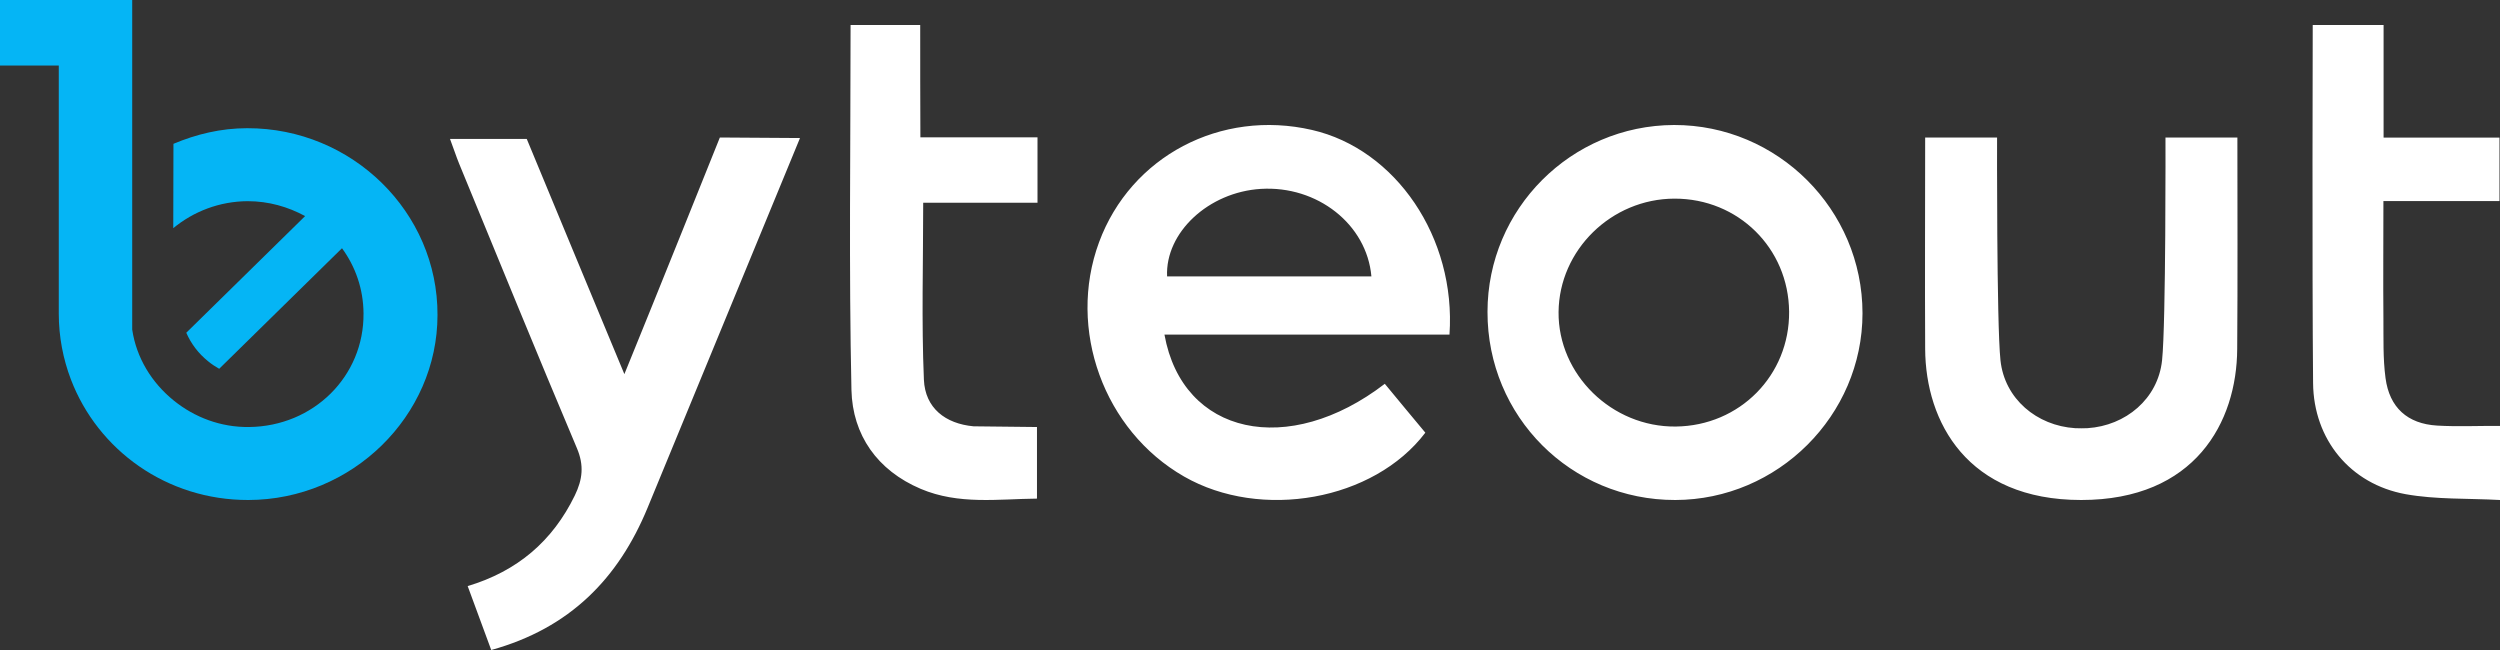
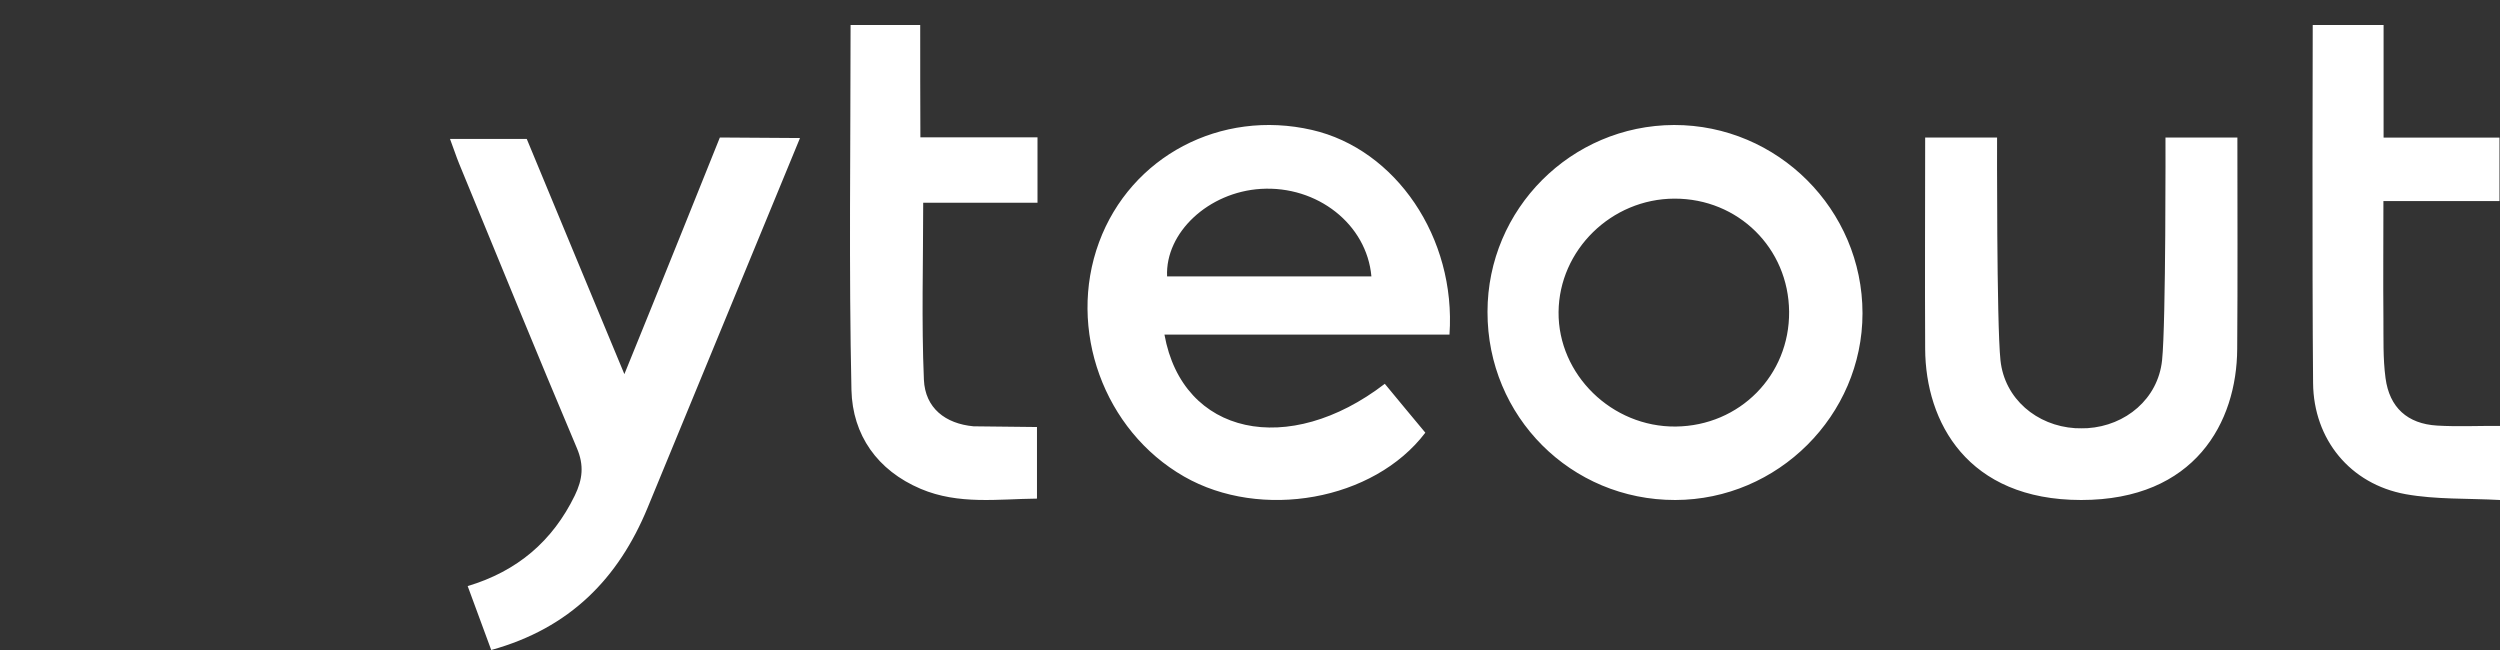
<svg xmlns="http://www.w3.org/2000/svg" width="200" height="52" viewBox="0 0 200 52">
  <rect x="0" y="0" width="200" height="52" fill="#333333" stroke="none" />
  <g fill="none">
    <path fill="#FFF" d="M104.959 10.396C97.654 8.715 90.462 12.509 87.924 19.379 85.357 26.335 88.304 34.441 94.721 38.12 100.884 41.656 109.909 40.046 114.027 34.614 112.942 33.32 111.856 31.998 110.784 30.704 103.084 36.626 94.608 34.844 93.156 26.766 100.898 26.766 108.443 26.766 115.959 26.766 116.495 19.005 111.658 11.934 104.959 10.396zM93.367 22.11C93.212 18.603 96.681 15.369 100.87 15.111 105.383 14.837 109.345 17.942 109.712 22.11 104.268 22.11 98.825 22.11 93.367 22.11zM133.921 10C125.687 10.029 119 16.722 119 24.95 118.986 33.321 125.673 40.014 134.022 40 142.227 39.986 149 33.235 149 25.065 149 16.765 142.212 9.986 133.921 10zM134.064 34.123C128.952 34.181 124.642 29.967 124.685 24.964 124.728 20.005 128.909 15.905 133.95 15.891 139.062 15.877 143.086 19.861 143.129 24.935 143.172 30.024 139.177 34.066 134.064 34.123zM49.95 29.931C47.223 23.384 44.681 17.234 42.14 11.114 40.098 11.114 38.17 11.114 36 11.114 36.286 11.866 36.485 12.491 36.728 13.088 39.855 20.685 42.954 28.283 46.152 35.853 46.737 37.23 46.609 38.352 45.981 39.645 44.21 43.28 41.397 45.694 37.414 46.887 38.056 48.634 38.642 50.239 39.298 52 45.609 50.253 49.479 46.263 51.806 40.625 54.833 33.282 64 11.043 64 11.043L57.589 11C57.589 11 52.335 24.094 49.95 29.931zM73.617 2C71.647 2 69.889 2 68.046 2 68.046 11.823 67.905 21.518 68.116 31.2 68.201 34.8 70.184 37.635 73.659 39.109 76.698 40.399 79.863 39.917 82.958 39.889 82.958 37.876 82.958 34.162 82.958 34.162L77.879 34.105C75.628 33.893 74.011 32.645 73.912 30.378 73.715 25.728 73.856 21.065 73.856 16.217 76.881 16.217 79.849 16.217 83 16.217 83 14.346 83 12.787 83 10.987 79.863 10.987 76.852 10.987 73.631 10.987 73.617 7.84 73.617 4.934 73.617 2zM194.964 34.046C192.601 33.905 191.152 32.604 190.842 30.242 190.631 28.672 190.687 27.046 190.673 25.462 190.645 22.421 190.673 19.367 190.673 16.086 193.979 16.086 197.004 16.086 199.958 16.086 199.958 14.275 199.958 12.72 199.958 11.009 196.835 11.009 193.867 11.009 190.687 11.009 190.687 7.954 190.687 2 190.687 2L185.018 2C185.018 2 184.962 21.445 185.047 30.652 185.089 35.149 188.015 38.727 192.446 39.533 194.88 39.972 197.412 39.859 200 40 200 37.893 200 36.125 200 34.074 198.242 34.06 196.596 34.145 194.964 34.046zM178.991 11C177.011 11 173.238 11 173.238 11 173.238 11 173.281 25.859 172.965 28.831 172.635 31.915 170.053 34.056 166.997 34.254 166.839 34.268 166.179 34.268 166.007 34.254 162.951 34.056 160.368 31.915 160.038 28.831 159.723 25.873 159.766 11 159.766 11 159.766 11 155.993 11 154.013 11 154.013 16.803 153.984 22.338 154.013 27.915 154.041 33.761 157.384 40 166.495 40 175.605 40 178.948 33.775 178.976 27.915 179.019 22.338 178.991 16.803 178.991 11z" />
-     <path fill="#05B5F5" d="M19.779,10.256 C17.666,10.256 15.699,10.739 13.876,11.506 L13.861,18.253 C15.482,16.918 17.551,16.108 19.808,16.094 C21.501,16.094 23.049,16.548 24.409,17.287 L14.903,26.619 C15.279,27.486 15.858,28.267 16.654,28.906 C16.928,29.133 17.232,29.332 17.536,29.503 L27.36,19.858 C28.431,21.321 29.068,23.111 29.082,25.071 C29.126,30.099 25.089,34.105 19.923,34.162 C17.652,34.19 15.554,33.381 13.904,32.045 C12.139,30.625 10.909,28.622 10.577,26.364 L10.577,0 C10.172,0 0,0 0,0 L0,5.241 L4.702,5.241 L4.702,25.085 C4.702,26.946 5.05,28.722 5.672,30.355 C7.828,36.008 13.34,40.014 19.866,40 C28.156,39.986 35,33.295 35,25.199 C35.029,16.96 28.156,10.241 19.779,10.256 Z" />
  </g>
</svg>